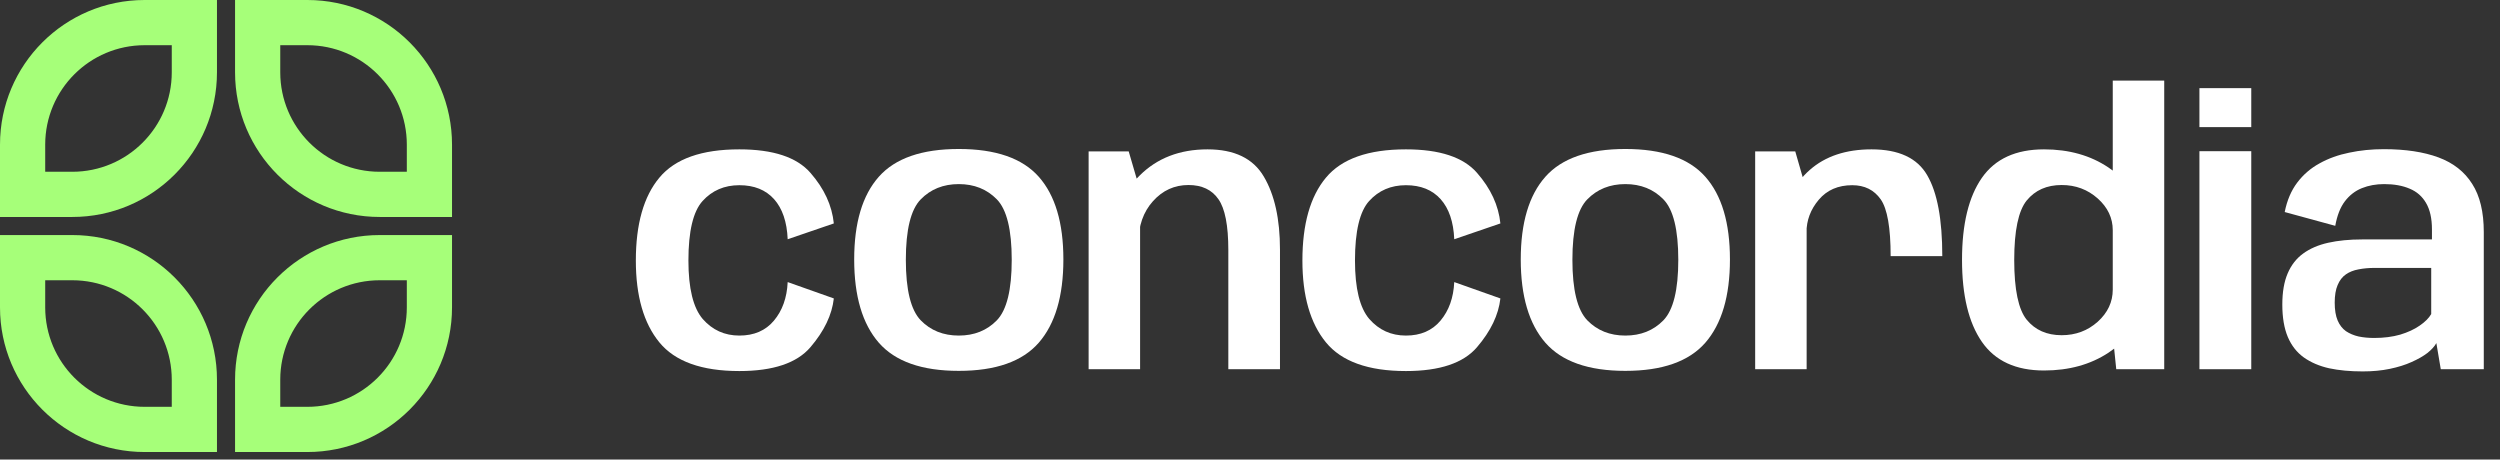
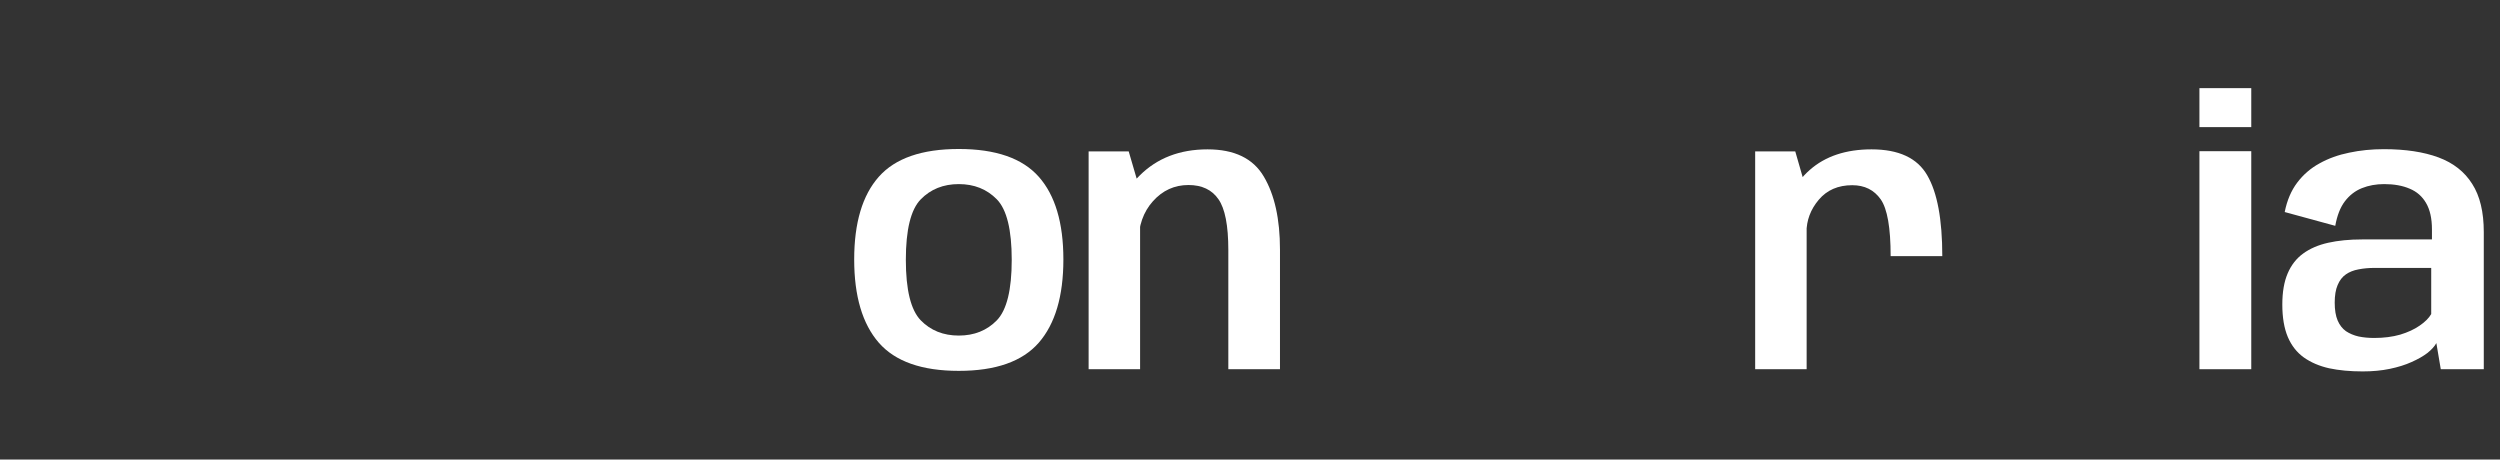
<svg xmlns="http://www.w3.org/2000/svg" width="136" height="25" viewBox="0 0 136 25" fill="none">
  <rect x="0" y="0" width="136" height="25" fill="#333333" stroke="none" />
-   <path fill-rule="evenodd" clip-rule="evenodd" d="M7.869 2.459H9.344V3.934C9.344 6.922 6.922 9.344 3.934 9.344H2.459V7.869C2.459 4.881 4.881 2.459 7.869 2.459ZM11.803 0V3.934C11.803 8.28 8.28 11.803 3.934 11.803H0V7.869C0 3.523 3.523 0 7.869 0H11.803ZM2.459 15.246H3.934C6.922 15.246 9.344 17.668 9.344 20.656V22.131H7.869C4.881 22.131 2.459 19.709 2.459 16.721V15.246ZM0 16.721V12.787H3.934C8.28 12.787 11.803 16.31 11.803 20.656V24.59H7.869C3.523 24.59 0 21.067 0 16.721ZM22.131 15.246H20.656C17.668 15.246 15.246 17.668 15.246 20.656V22.131H16.721C19.709 22.131 22.131 19.709 22.131 16.721V15.246ZM24.59 16.721V12.787H20.656C16.31 12.787 12.787 16.31 12.787 20.656V24.59H16.721C21.067 24.59 24.59 21.067 24.59 16.721ZM15.246 2.459H16.721C19.709 2.459 22.131 4.881 22.131 7.869V9.344H20.656C17.668 9.344 15.246 6.922 15.246 3.934V2.459ZM12.787 3.934V0H16.721C21.067 0 24.59 3.523 24.59 7.869V11.803H20.656C16.31 11.803 12.787 8.28 12.787 3.934Z" fill="#A6FF79" />
-   <path d="M40.22 20.185C38.173 20.185 36.723 19.665 35.87 18.625C35.017 17.585 34.59 16.102 34.59 14.175C34.59 12.188 35.017 10.685 35.87 9.665C36.723 8.638 38.173 8.125 40.22 8.125C42.06 8.125 43.35 8.552 44.09 9.405C44.837 10.258 45.26 11.175 45.36 12.155L42.85 13.015C42.81 12.069 42.563 11.342 42.11 10.835C41.657 10.329 41.027 10.075 40.22 10.075C39.407 10.075 38.74 10.362 38.22 10.935C37.707 11.502 37.45 12.582 37.45 14.175C37.45 15.688 37.71 16.748 38.23 17.355C38.757 17.955 39.42 18.255 40.22 18.255C41.02 18.255 41.647 17.985 42.1 17.445C42.56 16.898 42.81 16.198 42.85 15.345L45.36 16.235C45.26 17.128 44.837 18.012 44.09 18.885C43.35 19.752 42.06 20.185 40.22 20.185Z" fill="white" />
  <path d="M52.158 20.175C50.151 20.175 48.701 19.665 47.808 18.645C46.915 17.619 46.468 16.108 46.468 14.115C46.468 12.122 46.915 10.622 47.808 9.615C48.701 8.608 50.151 8.105 52.158 8.105C54.165 8.105 55.615 8.608 56.508 9.615C57.401 10.622 57.848 12.122 57.848 14.115C57.848 16.108 57.401 17.619 56.508 18.645C55.615 19.665 54.165 20.175 52.158 20.175ZM52.158 18.255C52.998 18.255 53.688 17.979 54.228 17.425C54.768 16.865 55.038 15.768 55.038 14.135C55.038 12.495 54.768 11.399 54.228 10.845C53.688 10.292 52.998 10.015 52.158 10.015C51.318 10.015 50.628 10.292 50.088 10.845C49.548 11.399 49.278 12.495 49.278 14.135C49.278 15.768 49.548 16.865 50.088 17.425C50.628 17.979 51.318 18.255 52.158 18.255Z" fill="white" />
  <path d="M59.221 20.085V8.235H61.401L62.021 10.355V20.085H59.221ZM66.821 20.085V13.605C66.821 12.265 66.641 11.342 66.281 10.835C65.927 10.322 65.384 10.065 64.651 10.065C63.891 10.065 63.247 10.358 62.721 10.945C62.194 11.532 61.931 12.285 61.931 13.205L60.571 12.505C60.571 11.485 61.044 10.502 61.991 9.555C62.944 8.602 64.177 8.125 65.691 8.125C67.151 8.125 68.171 8.618 68.751 9.605C69.337 10.592 69.631 11.915 69.631 13.575V20.085H66.821Z" fill="white" />
-   <path d="M76.481 20.185C74.434 20.185 72.984 19.665 72.131 18.625C71.278 17.585 70.851 16.102 70.851 14.175C70.851 12.188 71.278 10.685 72.131 9.665C72.984 8.638 74.434 8.125 76.481 8.125C78.321 8.125 79.611 8.552 80.351 9.405C81.098 10.258 81.521 11.175 81.621 12.155L79.111 13.015C79.071 12.069 78.824 11.342 78.371 10.835C77.918 10.329 77.288 10.075 76.481 10.075C75.668 10.075 75.001 10.362 74.481 10.935C73.968 11.502 73.711 12.582 73.711 14.175C73.711 15.688 73.971 16.748 74.491 17.355C75.018 17.955 75.681 18.255 76.481 18.255C77.281 18.255 77.908 17.985 78.361 17.445C78.821 16.898 79.071 16.198 79.111 15.345L81.621 16.235C81.521 17.128 81.098 18.012 80.351 18.885C79.611 19.752 78.321 20.185 76.481 20.185Z" fill="white" />
-   <path d="M88.419 20.175C86.412 20.175 84.962 19.665 84.069 18.645C83.176 17.619 82.729 16.108 82.729 14.115C82.729 12.122 83.176 10.622 84.069 9.615C84.962 8.608 86.412 8.105 88.419 8.105C90.426 8.105 91.876 8.608 92.769 9.615C93.662 10.622 94.109 12.122 94.109 14.115C94.109 16.108 93.662 17.619 92.769 18.645C91.876 19.665 90.426 20.175 88.419 20.175ZM88.419 18.255C89.259 18.255 89.949 17.979 90.489 17.425C91.029 16.865 91.299 15.768 91.299 14.135C91.299 12.495 91.029 11.399 90.489 10.845C89.949 10.292 89.259 10.015 88.419 10.015C87.579 10.015 86.889 10.292 86.349 10.845C85.809 11.399 85.539 12.495 85.539 14.135C85.539 15.768 85.809 16.865 86.349 17.425C86.889 17.979 87.579 18.255 88.419 18.255Z" fill="white" />
  <path d="M102.851 13.935C102.851 12.389 102.671 11.358 102.311 10.845C101.951 10.332 101.435 10.075 100.761 10.075C99.995 10.075 99.388 10.338 98.942 10.865C98.495 11.392 98.272 11.989 98.272 12.655L97.192 11.975C97.192 10.895 97.612 9.985 98.451 9.245C99.298 8.498 100.418 8.125 101.811 8.125C103.291 8.125 104.301 8.595 104.841 9.535C105.388 10.469 105.661 11.935 105.661 13.935H102.851ZM95.481 20.085V8.235H97.662L98.281 10.385V20.085H95.481Z" fill="white" />
-   <path d="M115.124 20.085L114.934 18.235V4.385H117.734V20.085H115.124ZM111.194 20.155C109.66 20.155 108.534 19.635 107.814 18.595C107.094 17.555 106.734 16.069 106.734 14.135C106.734 12.195 107.094 10.709 107.814 9.675C108.534 8.642 109.66 8.125 111.194 8.125C112.554 8.125 113.724 8.455 114.704 9.115C115.684 9.768 116.174 10.475 116.174 11.235L114.934 12.525C114.934 11.858 114.66 11.282 114.114 10.795C113.567 10.309 112.914 10.065 112.154 10.065C111.347 10.065 110.714 10.345 110.254 10.905C109.8 11.465 109.574 12.545 109.574 14.145C109.574 15.752 109.8 16.835 110.254 17.395C110.714 17.955 111.347 18.235 112.154 18.235C112.914 18.235 113.567 17.992 114.114 17.505C114.66 17.012 114.934 16.428 114.934 15.755L116.174 17.065C116.174 17.825 115.684 18.532 114.704 19.185C113.724 19.832 112.554 20.155 111.194 20.155Z" fill="white" />
  <path d="M119.649 20.085V8.225H122.469V20.085H119.649ZM119.649 4.795H122.469V6.915H119.649V4.795Z" fill="white" />
  <path d="M128.528 20.205C127.848 20.205 127.241 20.148 126.708 20.035C126.174 19.915 125.714 19.718 125.328 19.445C124.948 19.172 124.658 18.802 124.458 18.335C124.258 17.862 124.158 17.272 124.158 16.565C124.158 15.892 124.254 15.329 124.448 14.875C124.641 14.422 124.921 14.062 125.288 13.795C125.661 13.522 126.118 13.325 126.658 13.205C127.198 13.085 127.811 13.025 128.498 13.025H132.298V12.485C132.298 11.885 132.191 11.405 131.978 11.045C131.771 10.685 131.474 10.425 131.088 10.265C130.701 10.098 130.238 10.015 129.698 10.015C129.258 10.015 128.854 10.088 128.488 10.235C128.121 10.382 127.811 10.622 127.558 10.955C127.311 11.282 127.138 11.725 127.038 12.285L124.288 11.535C124.414 10.902 124.641 10.368 124.968 9.935C125.301 9.495 125.708 9.145 126.188 8.885C126.668 8.618 127.204 8.425 127.798 8.305C128.391 8.178 129.021 8.115 129.688 8.115C130.861 8.115 131.851 8.265 132.658 8.565C133.464 8.865 134.074 9.345 134.488 10.005C134.908 10.659 135.118 11.532 135.118 12.625V20.085H132.778L132.538 18.665C132.438 18.845 132.274 19.025 132.048 19.205C131.821 19.378 131.534 19.542 131.188 19.695C130.848 19.849 130.454 19.972 130.008 20.065C129.561 20.159 129.068 20.205 128.528 20.205ZM129.158 18.385C129.678 18.385 130.148 18.325 130.568 18.205C130.988 18.078 131.341 17.915 131.628 17.715C131.921 17.515 132.131 17.305 132.258 17.085V14.575H129.158C128.851 14.575 128.564 14.602 128.298 14.655C128.038 14.702 127.811 14.792 127.618 14.925C127.424 15.059 127.274 15.252 127.168 15.505C127.061 15.752 127.008 16.072 127.008 16.465C127.008 16.858 127.061 17.182 127.168 17.435C127.274 17.682 127.424 17.875 127.618 18.015C127.818 18.148 128.048 18.245 128.308 18.305C128.568 18.358 128.851 18.385 129.158 18.385Z" fill="white" />
</svg>